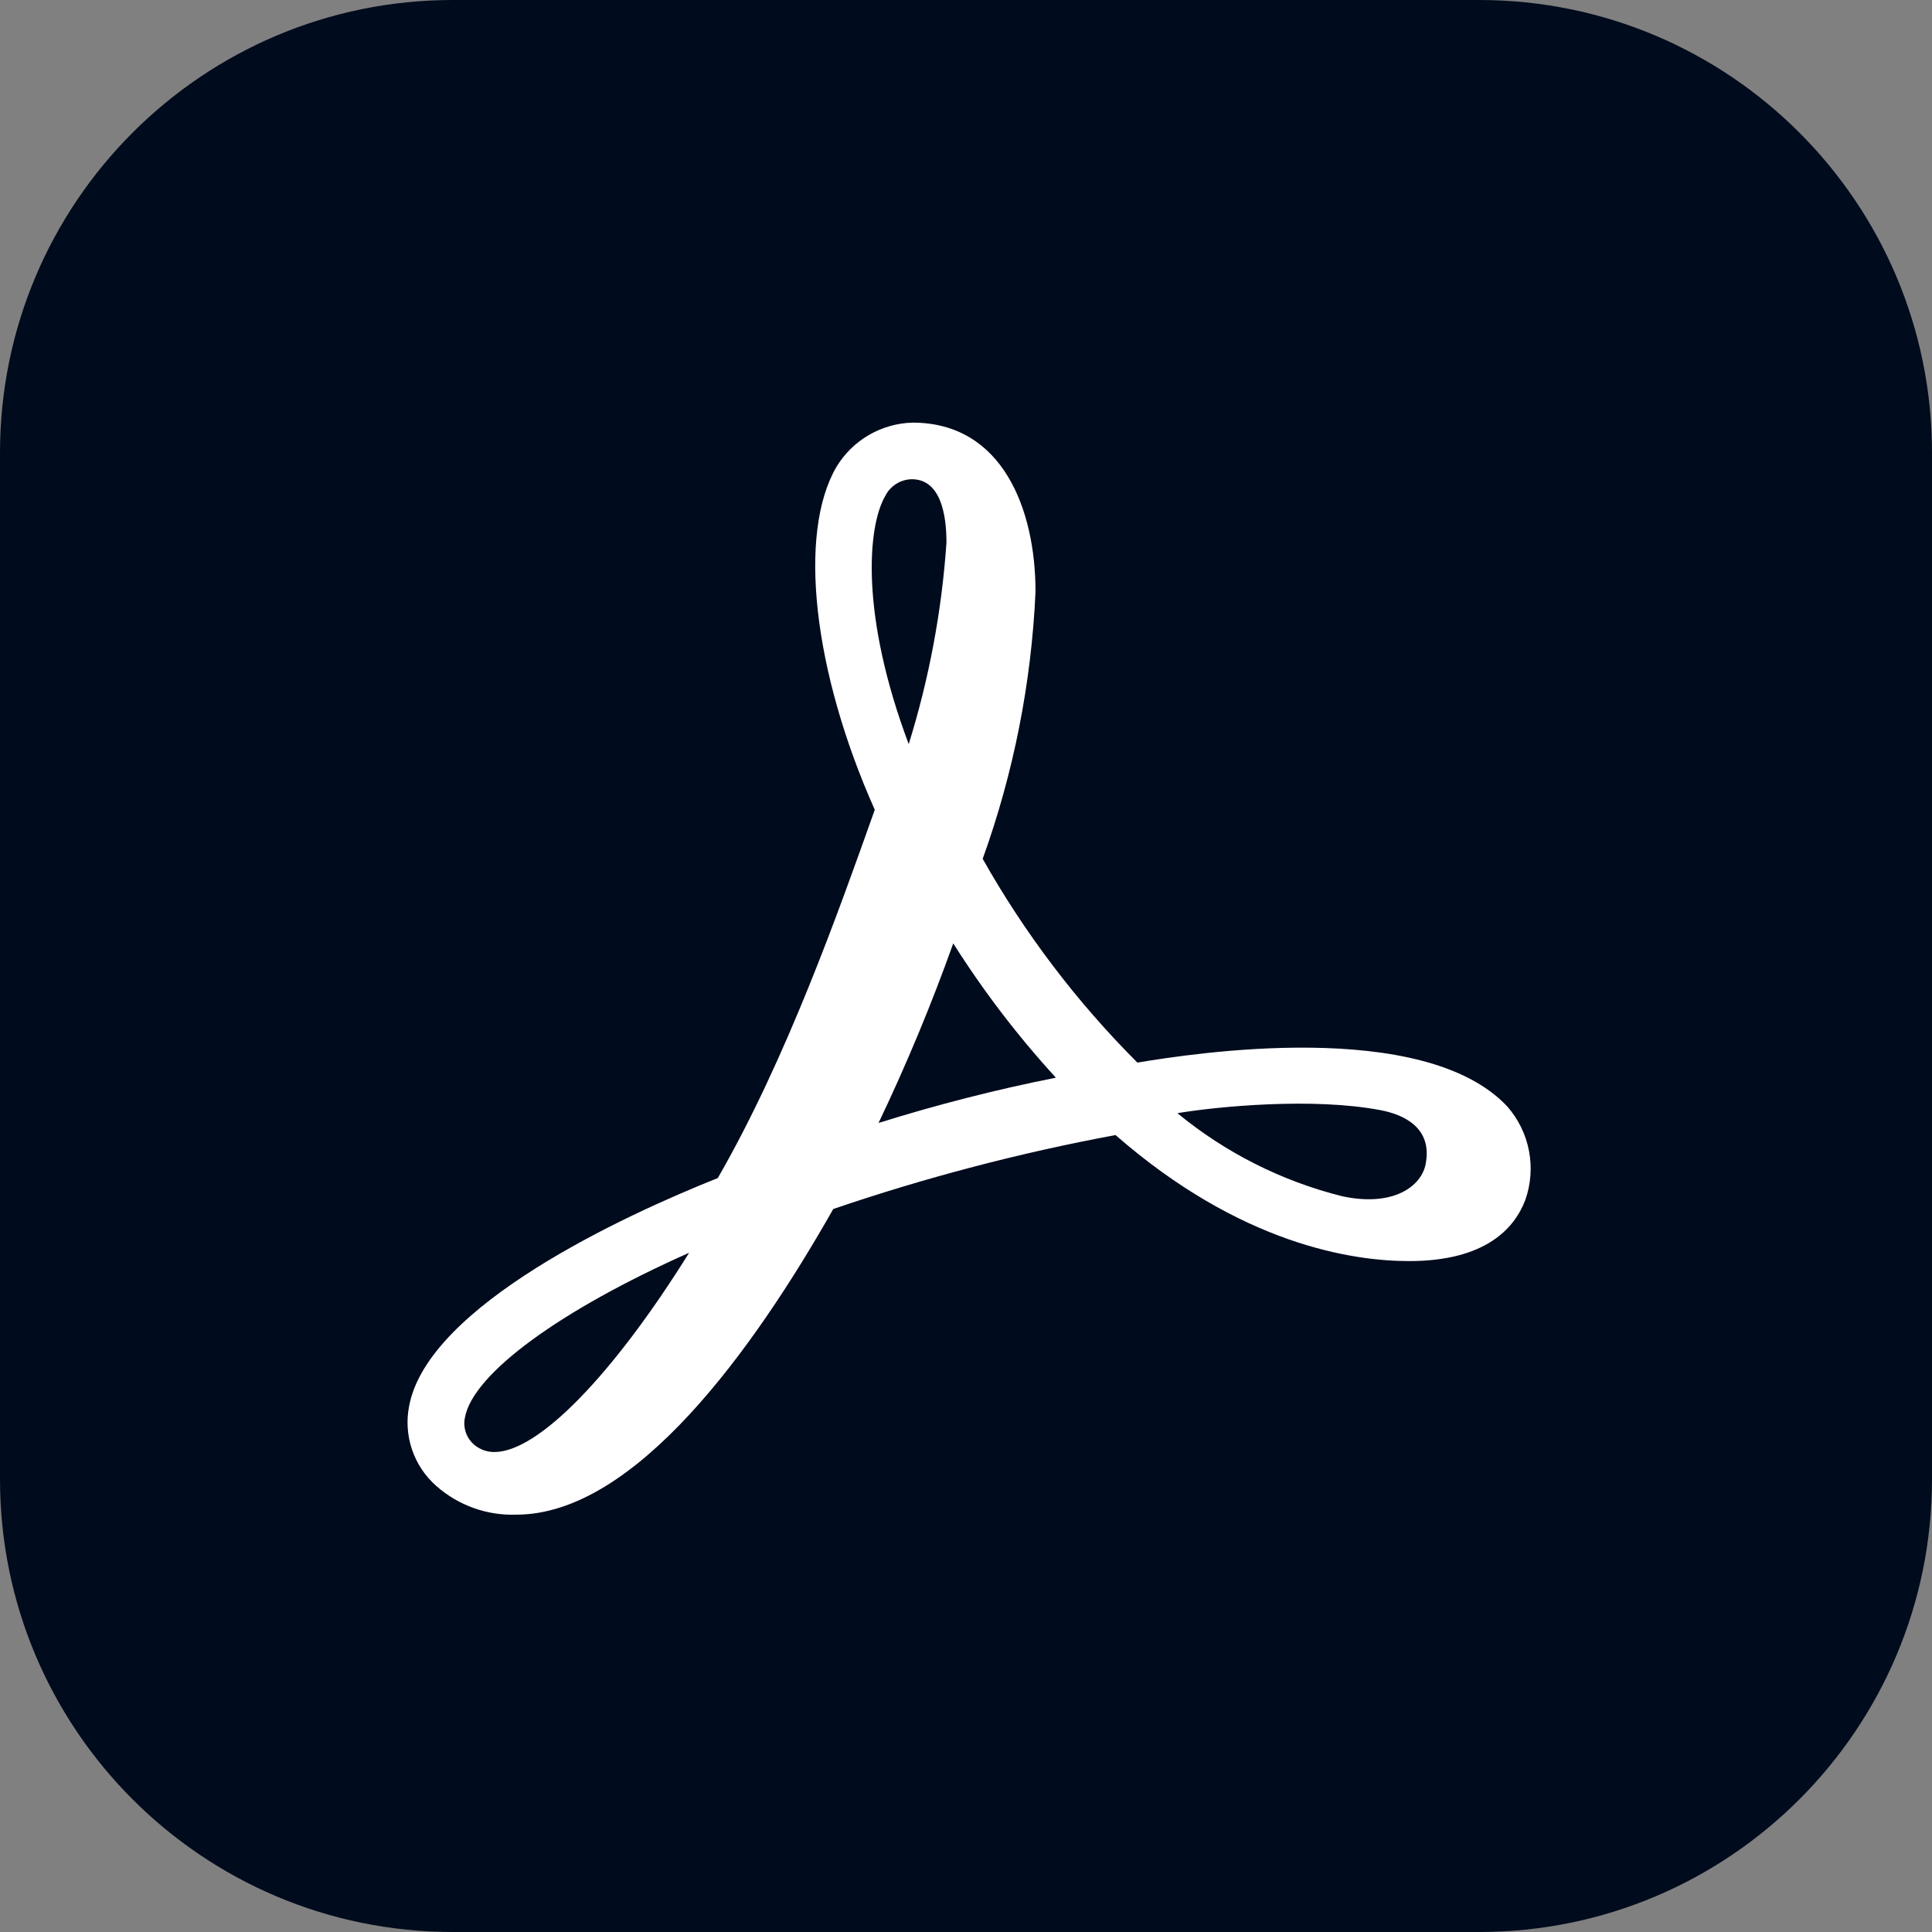
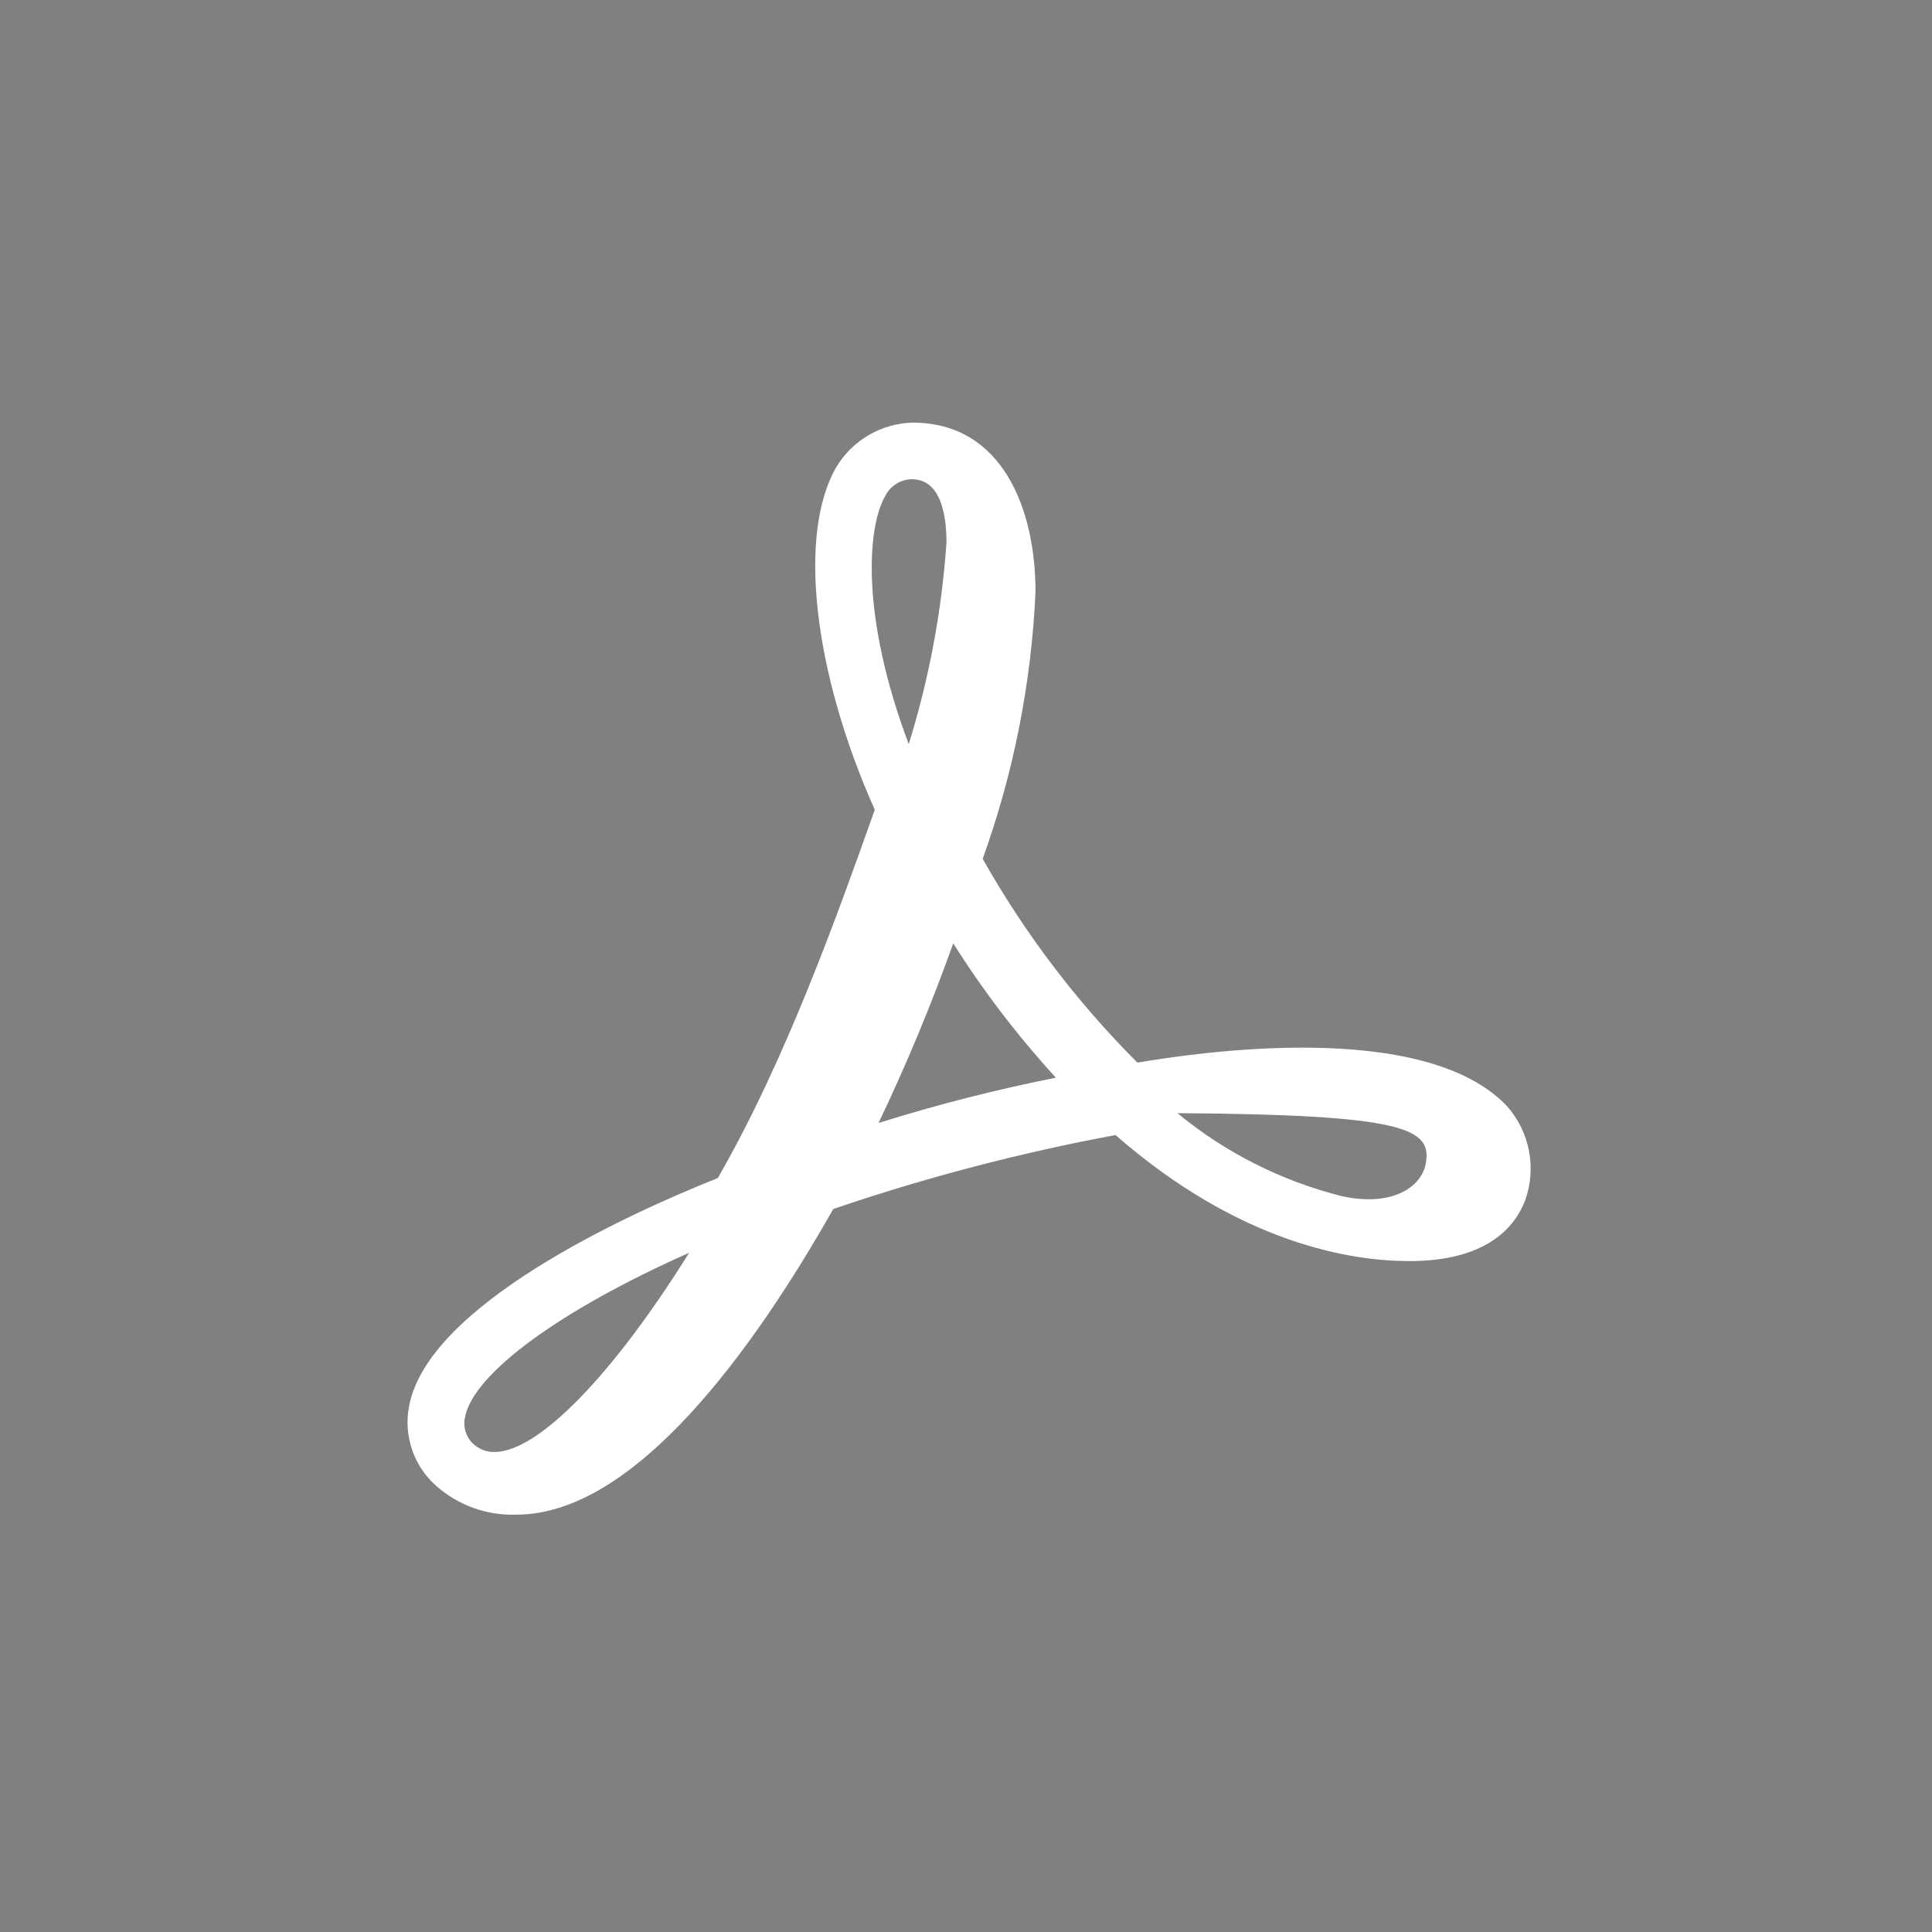
<svg xmlns="http://www.w3.org/2000/svg" width="48" height="48" viewBox="0 0 256 256" fill="none" version="1.1">
  <rect x="0" y="0" width="256" height="256" fill="#808080" stroke="none" />
  <g transform="translate(0, 0)">
    <svg width="256" height="256" viewBox="0 0 256 256" fill="none">
-       <path d="M196 0H60C26.863 0 0 26.863 0 60V196C0 229.137 26.863 256 60 256H196C229.137 256 256 229.137 256 196V60C256 26.863 229.137 0 196 0Z" fill="#000B1D" />
-       <path d="M199.711 146.6C188.611 134.8 157.911 139.6 150.711 140.8C142.684 132.773 135.787 123.689 130.211 113.8C134.311 102.419 136.671 90.485 137.211 78.4C137.211 67.6 132.911 56 120.911 56C118.868 56.055 116.871 56.625 115.105 57.656C113.34 58.687 111.863 60.147 110.811 61.9C105.711 70.7 107.711 88.9 115.911 107.3C111.111 120.8 104.211 140.3 95.112 156.1C82.811 161 56.712 173 54.212 186.3C53.832 188.227 53.965 190.221 54.596 192.081C55.228 193.941 56.337 195.602 57.812 196.9C60.729 199.475 64.522 200.835 68.412 200.7C84.112 200.7 99.811 178.9 110.411 160.2C122.625 156.033 135.124 152.758 147.812 150.4C164.411 164.9 179.211 167.1 186.711 167.1C196.911 167.1 200.711 162.7 202.111 159C202.85 156.906 203.016 154.654 202.594 152.474C202.173 150.295 201.177 148.267 199.711 146.6ZM188.911 154.2C188.411 157.1 184.712 160 177.812 158.5C169.819 156.496 162.372 152.738 156.011 147.5C161.411 146.6 174.011 145.4 182.911 147.1C186.111 147.7 189.811 149.5 188.911 154.2ZM117.311 65.7C117.639 65.049 118.138 64.501 118.755 64.113C119.372 63.725 120.083 63.513 120.811 63.5C124.611 63.5 125.411 68.1 125.411 71.9C124.789 80.964 123.111 89.925 120.411 98.6C114.011 81.6 114.911 69.8 117.311 65.7ZM116.411 148.8C120.117 141.041 123.421 133.098 126.311 125C130.307 131.325 134.859 137.282 139.911 142.8C131.976 144.376 124.131 146.379 116.411 148.8ZM91.311 166C81.212 182.2 71.311 192.4 65.511 192.4C64.567 192.408 63.649 192.09 62.911 191.5C62.373 191.065 61.966 190.488 61.736 189.835C61.506 189.181 61.463 188.477 61.611 187.8C62.712 182 74.212 173.6 91.311 166Z" fill="white" />
+       <path d="M199.711 146.6C188.611 134.8 157.911 139.6 150.711 140.8C142.684 132.773 135.787 123.689 130.211 113.8C134.311 102.419 136.671 90.485 137.211 78.4C137.211 67.6 132.911 56 120.911 56C118.868 56.055 116.871 56.625 115.105 57.656C113.34 58.687 111.863 60.147 110.811 61.9C105.711 70.7 107.711 88.9 115.911 107.3C111.111 120.8 104.211 140.3 95.112 156.1C82.811 161 56.712 173 54.212 186.3C53.832 188.227 53.965 190.221 54.596 192.081C55.228 193.941 56.337 195.602 57.812 196.9C60.729 199.475 64.522 200.835 68.412 200.7C84.112 200.7 99.811 178.9 110.411 160.2C122.625 156.033 135.124 152.758 147.812 150.4C164.411 164.9 179.211 167.1 186.711 167.1C196.911 167.1 200.711 162.7 202.111 159C202.85 156.906 203.016 154.654 202.594 152.474C202.173 150.295 201.177 148.267 199.711 146.6ZM188.911 154.2C188.411 157.1 184.712 160 177.812 158.5C169.819 156.496 162.372 152.738 156.011 147.5C186.111 147.7 189.811 149.5 188.911 154.2ZM117.311 65.7C117.639 65.049 118.138 64.501 118.755 64.113C119.372 63.725 120.083 63.513 120.811 63.5C124.611 63.5 125.411 68.1 125.411 71.9C124.789 80.964 123.111 89.925 120.411 98.6C114.011 81.6 114.911 69.8 117.311 65.7ZM116.411 148.8C120.117 141.041 123.421 133.098 126.311 125C130.307 131.325 134.859 137.282 139.911 142.8C131.976 144.376 124.131 146.379 116.411 148.8ZM91.311 166C81.212 182.2 71.311 192.4 65.511 192.4C64.567 192.408 63.649 192.09 62.911 191.5C62.373 191.065 61.966 190.488 61.736 189.835C61.506 189.181 61.463 188.477 61.611 187.8C62.712 182 74.212 173.6 91.311 166Z" fill="white" />
    </svg>
  </g>
</svg>